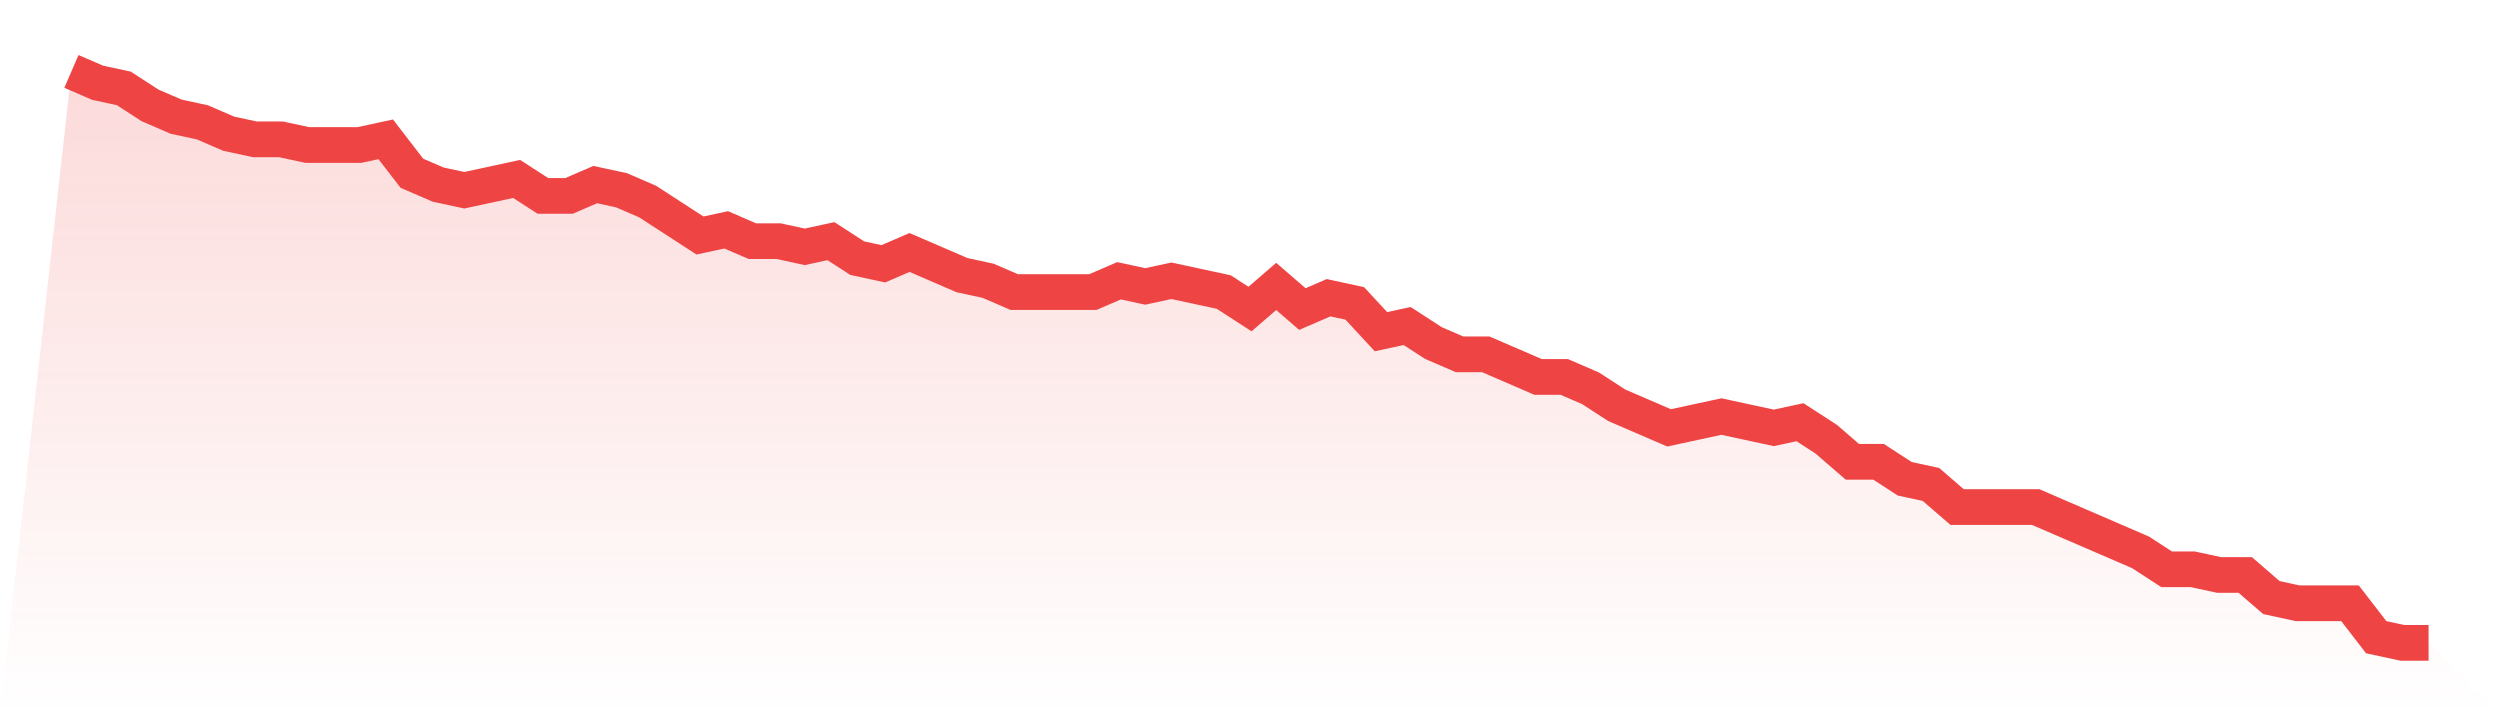
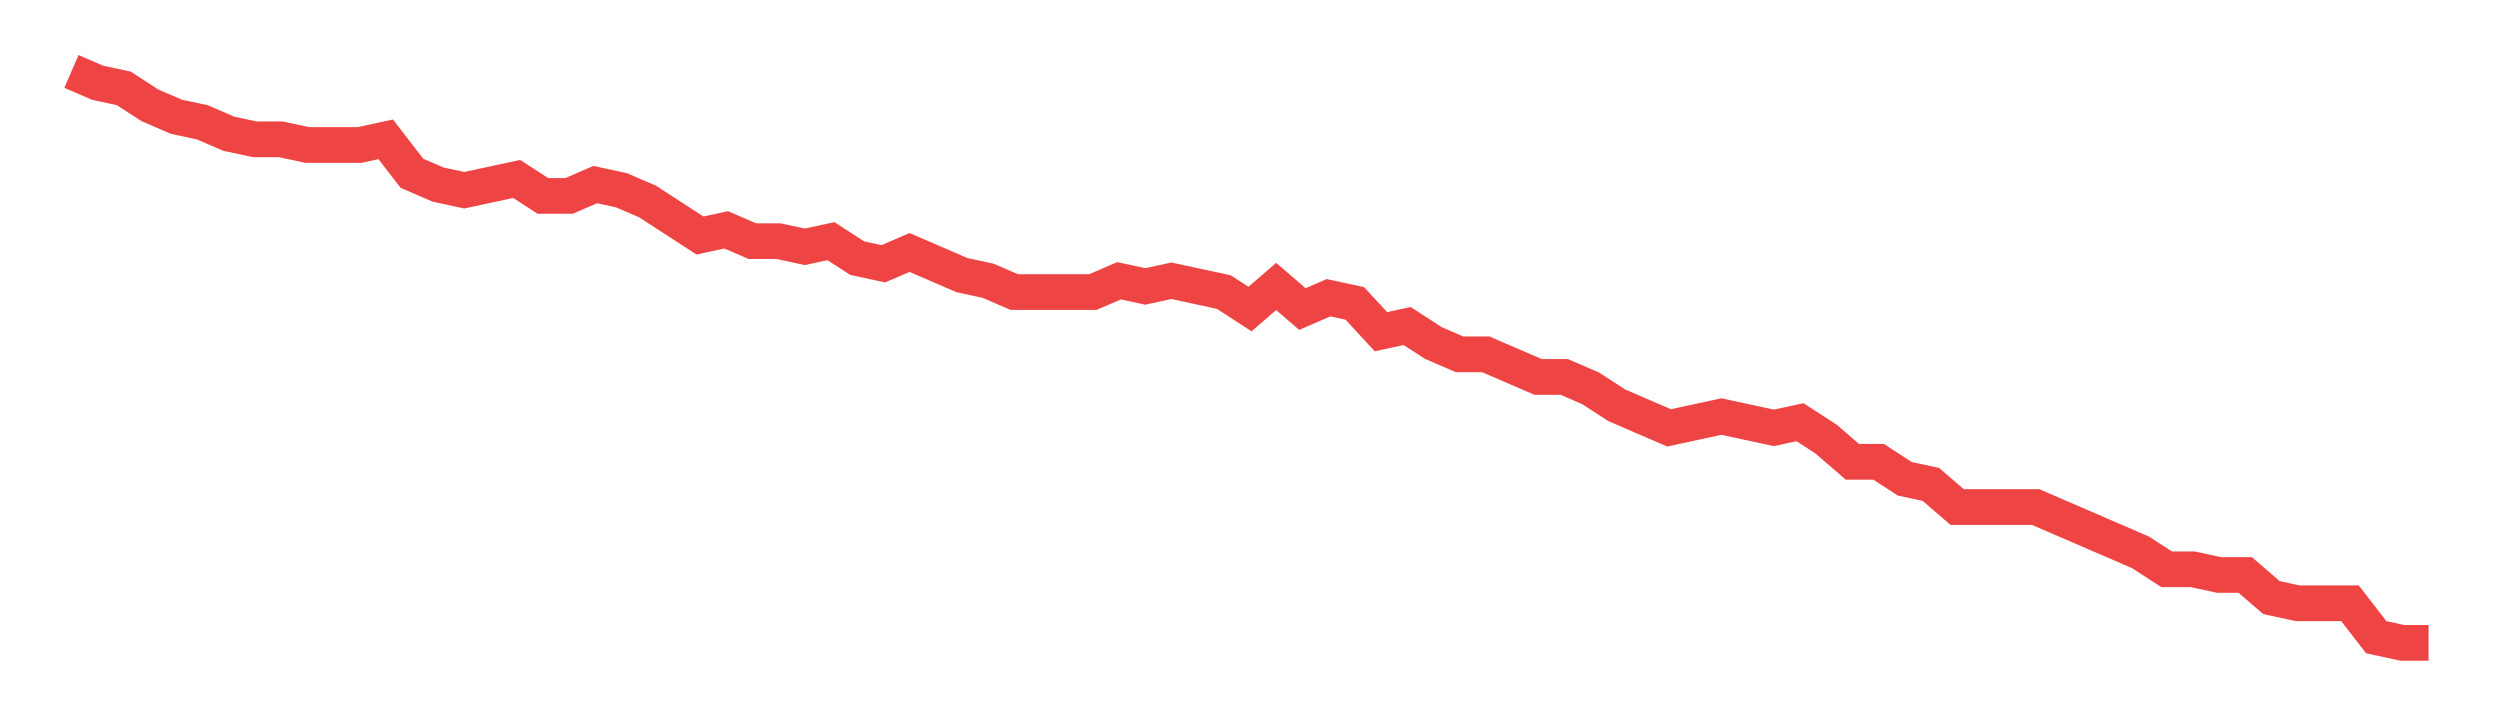
<svg xmlns="http://www.w3.org/2000/svg" viewBox="0 0 140 40">
  <defs>
    <linearGradient id="gradient" x1="0" x2="0" y1="0" y2="1">
      <stop offset="0%" stop-color="#ef4444" stop-opacity="0.2" />
      <stop offset="100%" stop-color="#ef4444" stop-opacity="0" />
    </linearGradient>
  </defs>
-   <path d="M4,4 L4,4 L5.467,4.634 L6.933,4.95 L8.4,5.901 L9.867,6.535 L11.333,6.851 L12.8,7.485 L14.267,7.802 L15.733,7.802 L17.2,8.119 L18.667,8.119 L20.133,8.119 L21.6,7.802 L23.067,9.703 L24.533,10.337 L26,10.653 L27.467,10.337 L28.933,10.02 L30.4,10.97 L31.867,10.97 L33.333,10.337 L34.8,10.653 L36.267,11.287 L37.733,12.238 L39.2,13.188 L40.667,12.871 L42.133,13.505 L43.6,13.505 L45.067,13.822 L46.533,13.505 L48,14.455 L49.467,14.772 L50.933,14.139 L52.4,14.772 L53.867,15.406 L55.333,15.723 L56.8,16.356 L58.267,16.356 L59.733,16.356 L61.2,16.356 L62.667,15.723 L64.133,16.04 L65.6,15.723 L67.067,16.04 L68.533,16.356 L70,17.307 L71.467,16.04 L72.933,17.307 L74.4,16.673 L75.867,16.99 L77.333,18.574 L78.8,18.257 L80.267,19.208 L81.733,19.842 L83.2,19.842 L84.667,20.475 L86.133,21.109 L87.6,21.109 L89.067,21.743 L90.533,22.693 L92,23.327 L93.467,23.96 L94.933,23.644 L96.4,23.327 L97.867,23.644 L99.333,23.96 L100.8,23.644 L102.267,24.594 L103.733,25.861 L105.2,25.861 L106.667,26.812 L108.133,27.129 L109.6,28.396 L111.067,28.396 L112.533,28.396 L114,28.396 L115.467,29.03 L116.933,29.663 L118.4,30.297 L119.867,30.931 L121.333,31.881 L122.8,31.881 L124.267,32.198 L125.733,32.198 L127.2,33.465 L128.667,33.782 L130.133,33.782 L131.6,33.782 L133.067,35.683 L134.533,36 L136,36 L140,40 L0,40 z" fill="url(#gradient)" />
  <path d="M4,4 L4,4 L5.467,4.634 L6.933,4.95 L8.4,5.901 L9.867,6.535 L11.333,6.851 L12.8,7.485 L14.267,7.802 L15.733,7.802 L17.2,8.119 L18.667,8.119 L20.133,8.119 L21.6,7.802 L23.067,9.703 L24.533,10.337 L26,10.653 L27.467,10.337 L28.933,10.02 L30.4,10.97 L31.867,10.97 L33.333,10.337 L34.8,10.653 L36.267,11.287 L37.733,12.238 L39.2,13.188 L40.667,12.871 L42.133,13.505 L43.6,13.505 L45.067,13.822 L46.533,13.505 L48,14.455 L49.467,14.772 L50.933,14.139 L52.4,14.772 L53.867,15.406 L55.333,15.723 L56.8,16.356 L58.267,16.356 L59.733,16.356 L61.2,16.356 L62.667,15.723 L64.133,16.04 L65.6,15.723 L67.067,16.04 L68.533,16.356 L70,17.307 L71.467,16.04 L72.933,17.307 L74.4,16.673 L75.867,16.99 L77.333,18.574 L78.8,18.257 L80.267,19.208 L81.733,19.842 L83.2,19.842 L84.667,20.475 L86.133,21.109 L87.6,21.109 L89.067,21.743 L90.533,22.693 L92,23.327 L93.467,23.96 L94.933,23.644 L96.4,23.327 L97.867,23.644 L99.333,23.96 L100.8,23.644 L102.267,24.594 L103.733,25.861 L105.2,25.861 L106.667,26.812 L108.133,27.129 L109.6,28.396 L111.067,28.396 L112.533,28.396 L114,28.396 L115.467,29.03 L116.933,29.663 L118.4,30.297 L119.867,30.931 L121.333,31.881 L122.8,31.881 L124.267,32.198 L125.733,32.198 L127.2,33.465 L128.667,33.782 L130.133,33.782 L131.6,33.782 L133.067,35.683 L134.533,36 L136,36" fill="none" stroke="#ef4444" stroke-width="2" />
</svg>